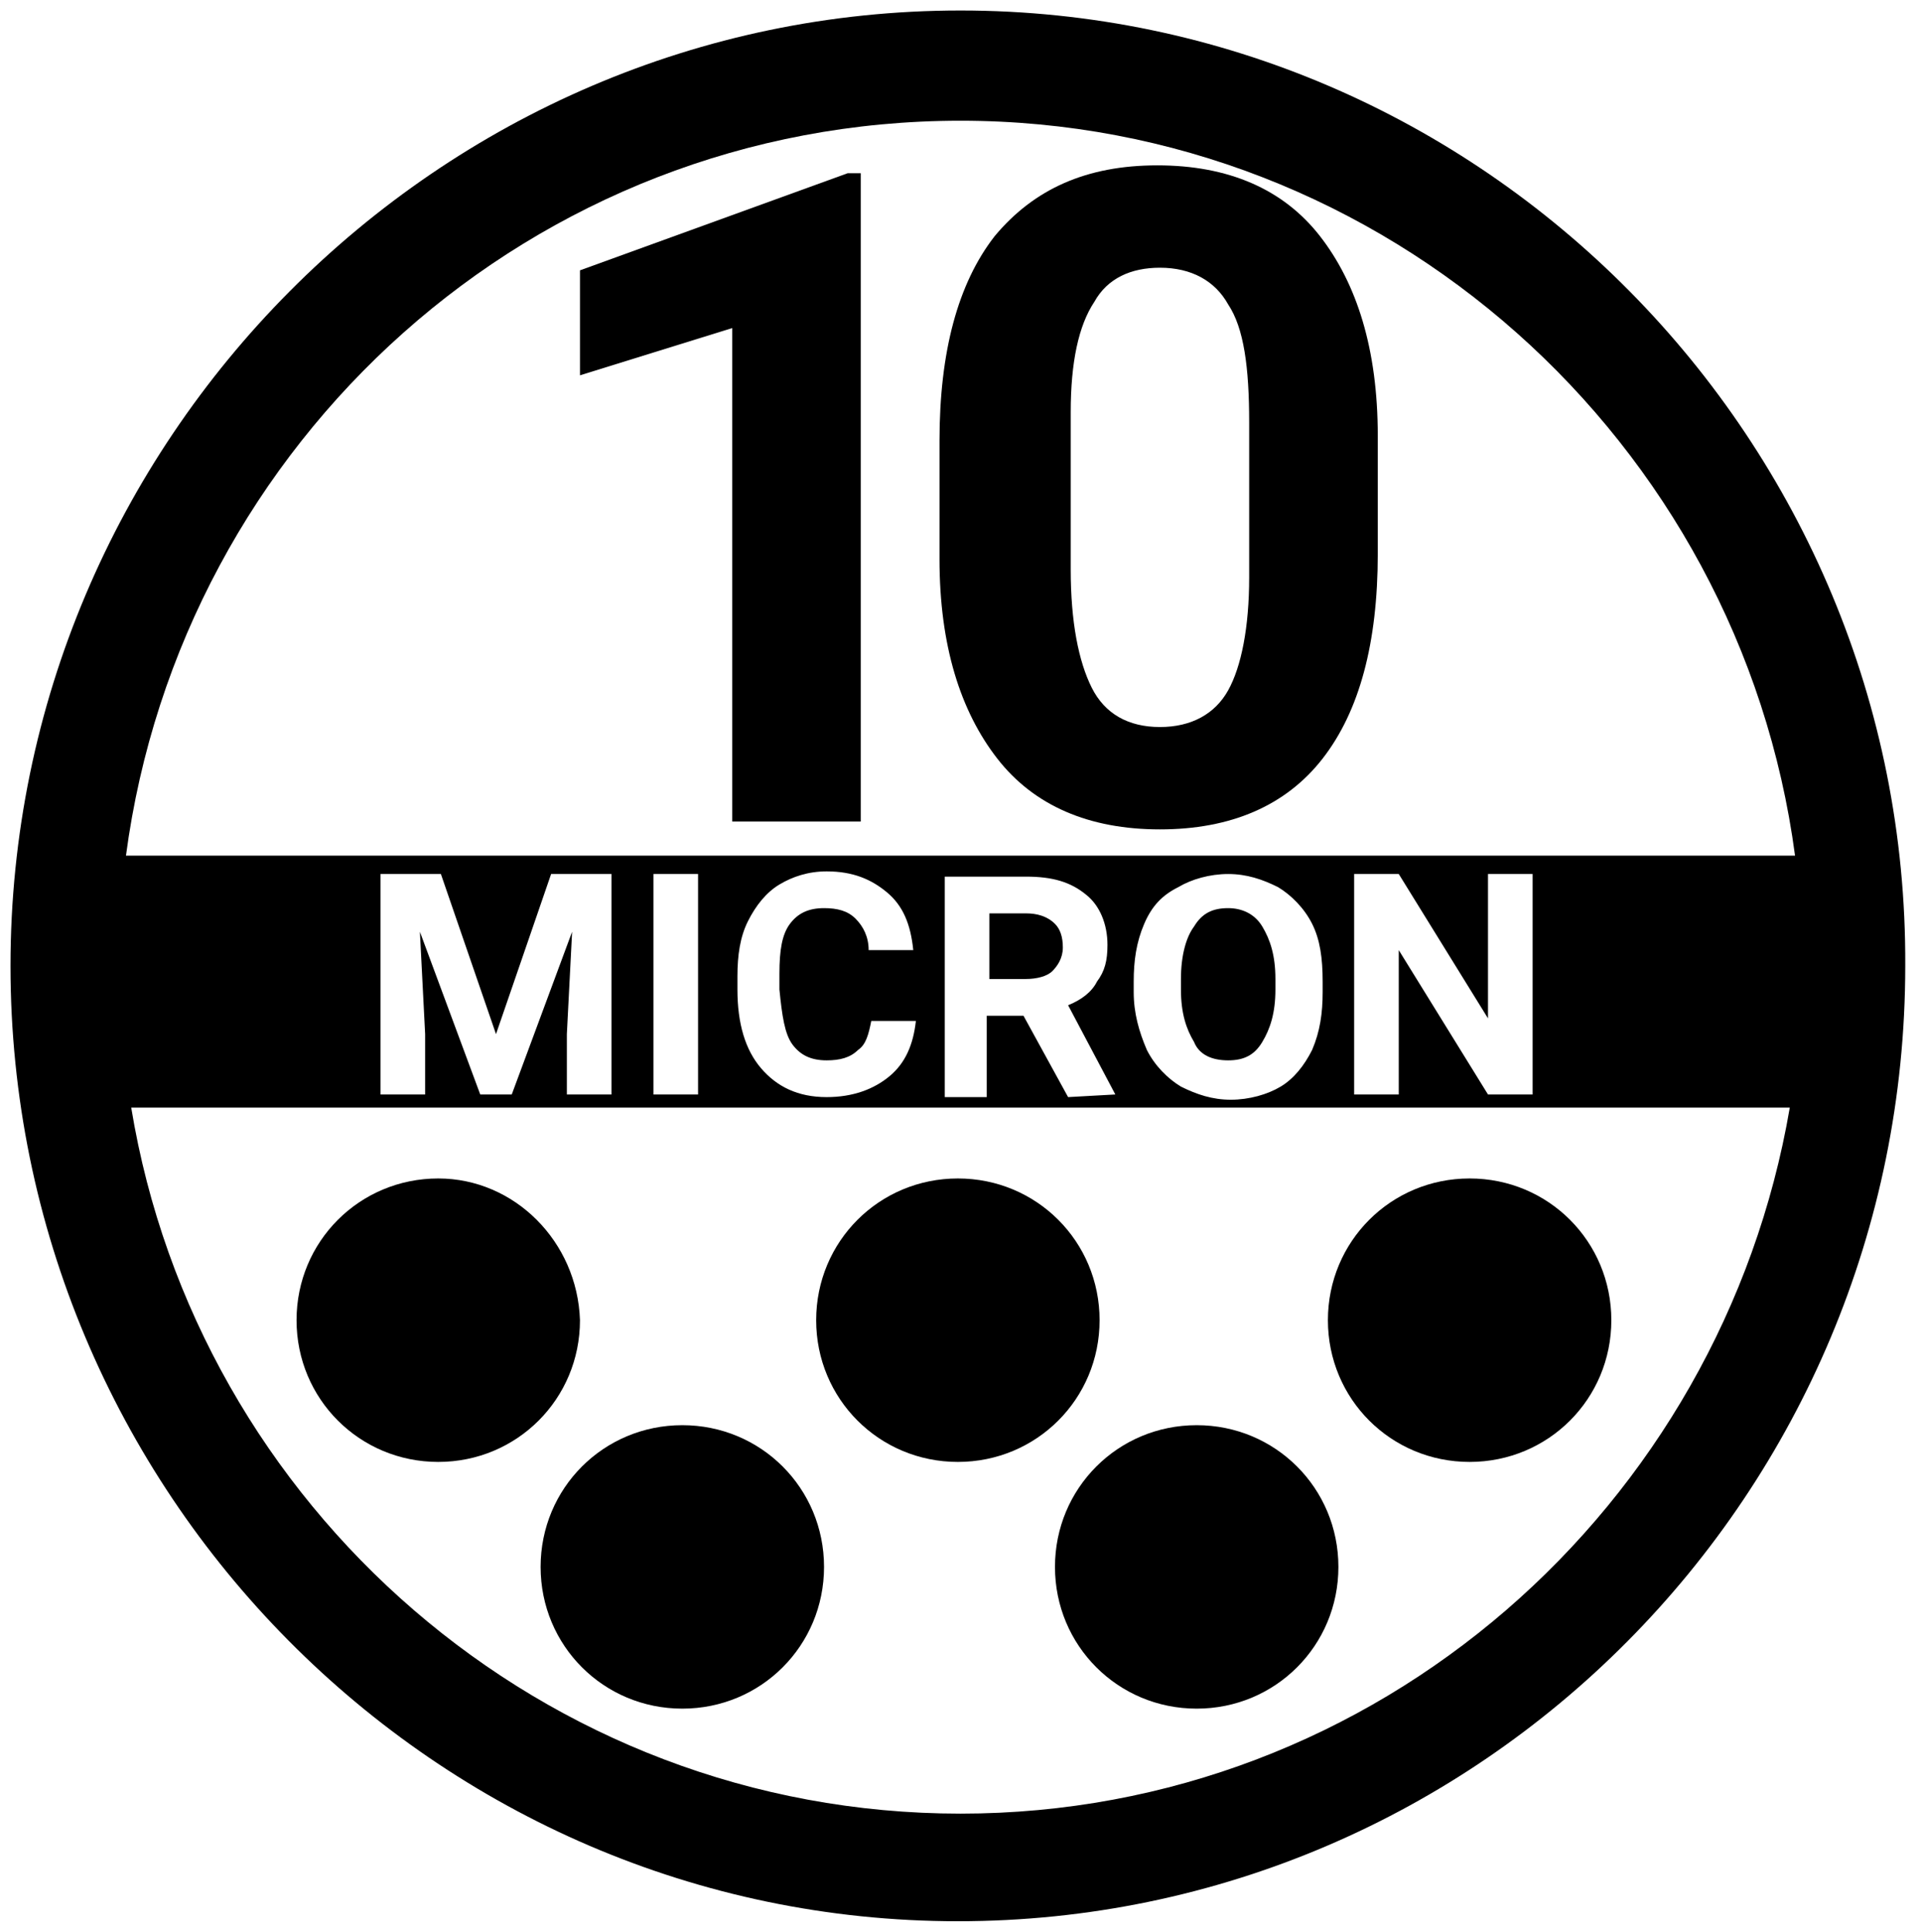
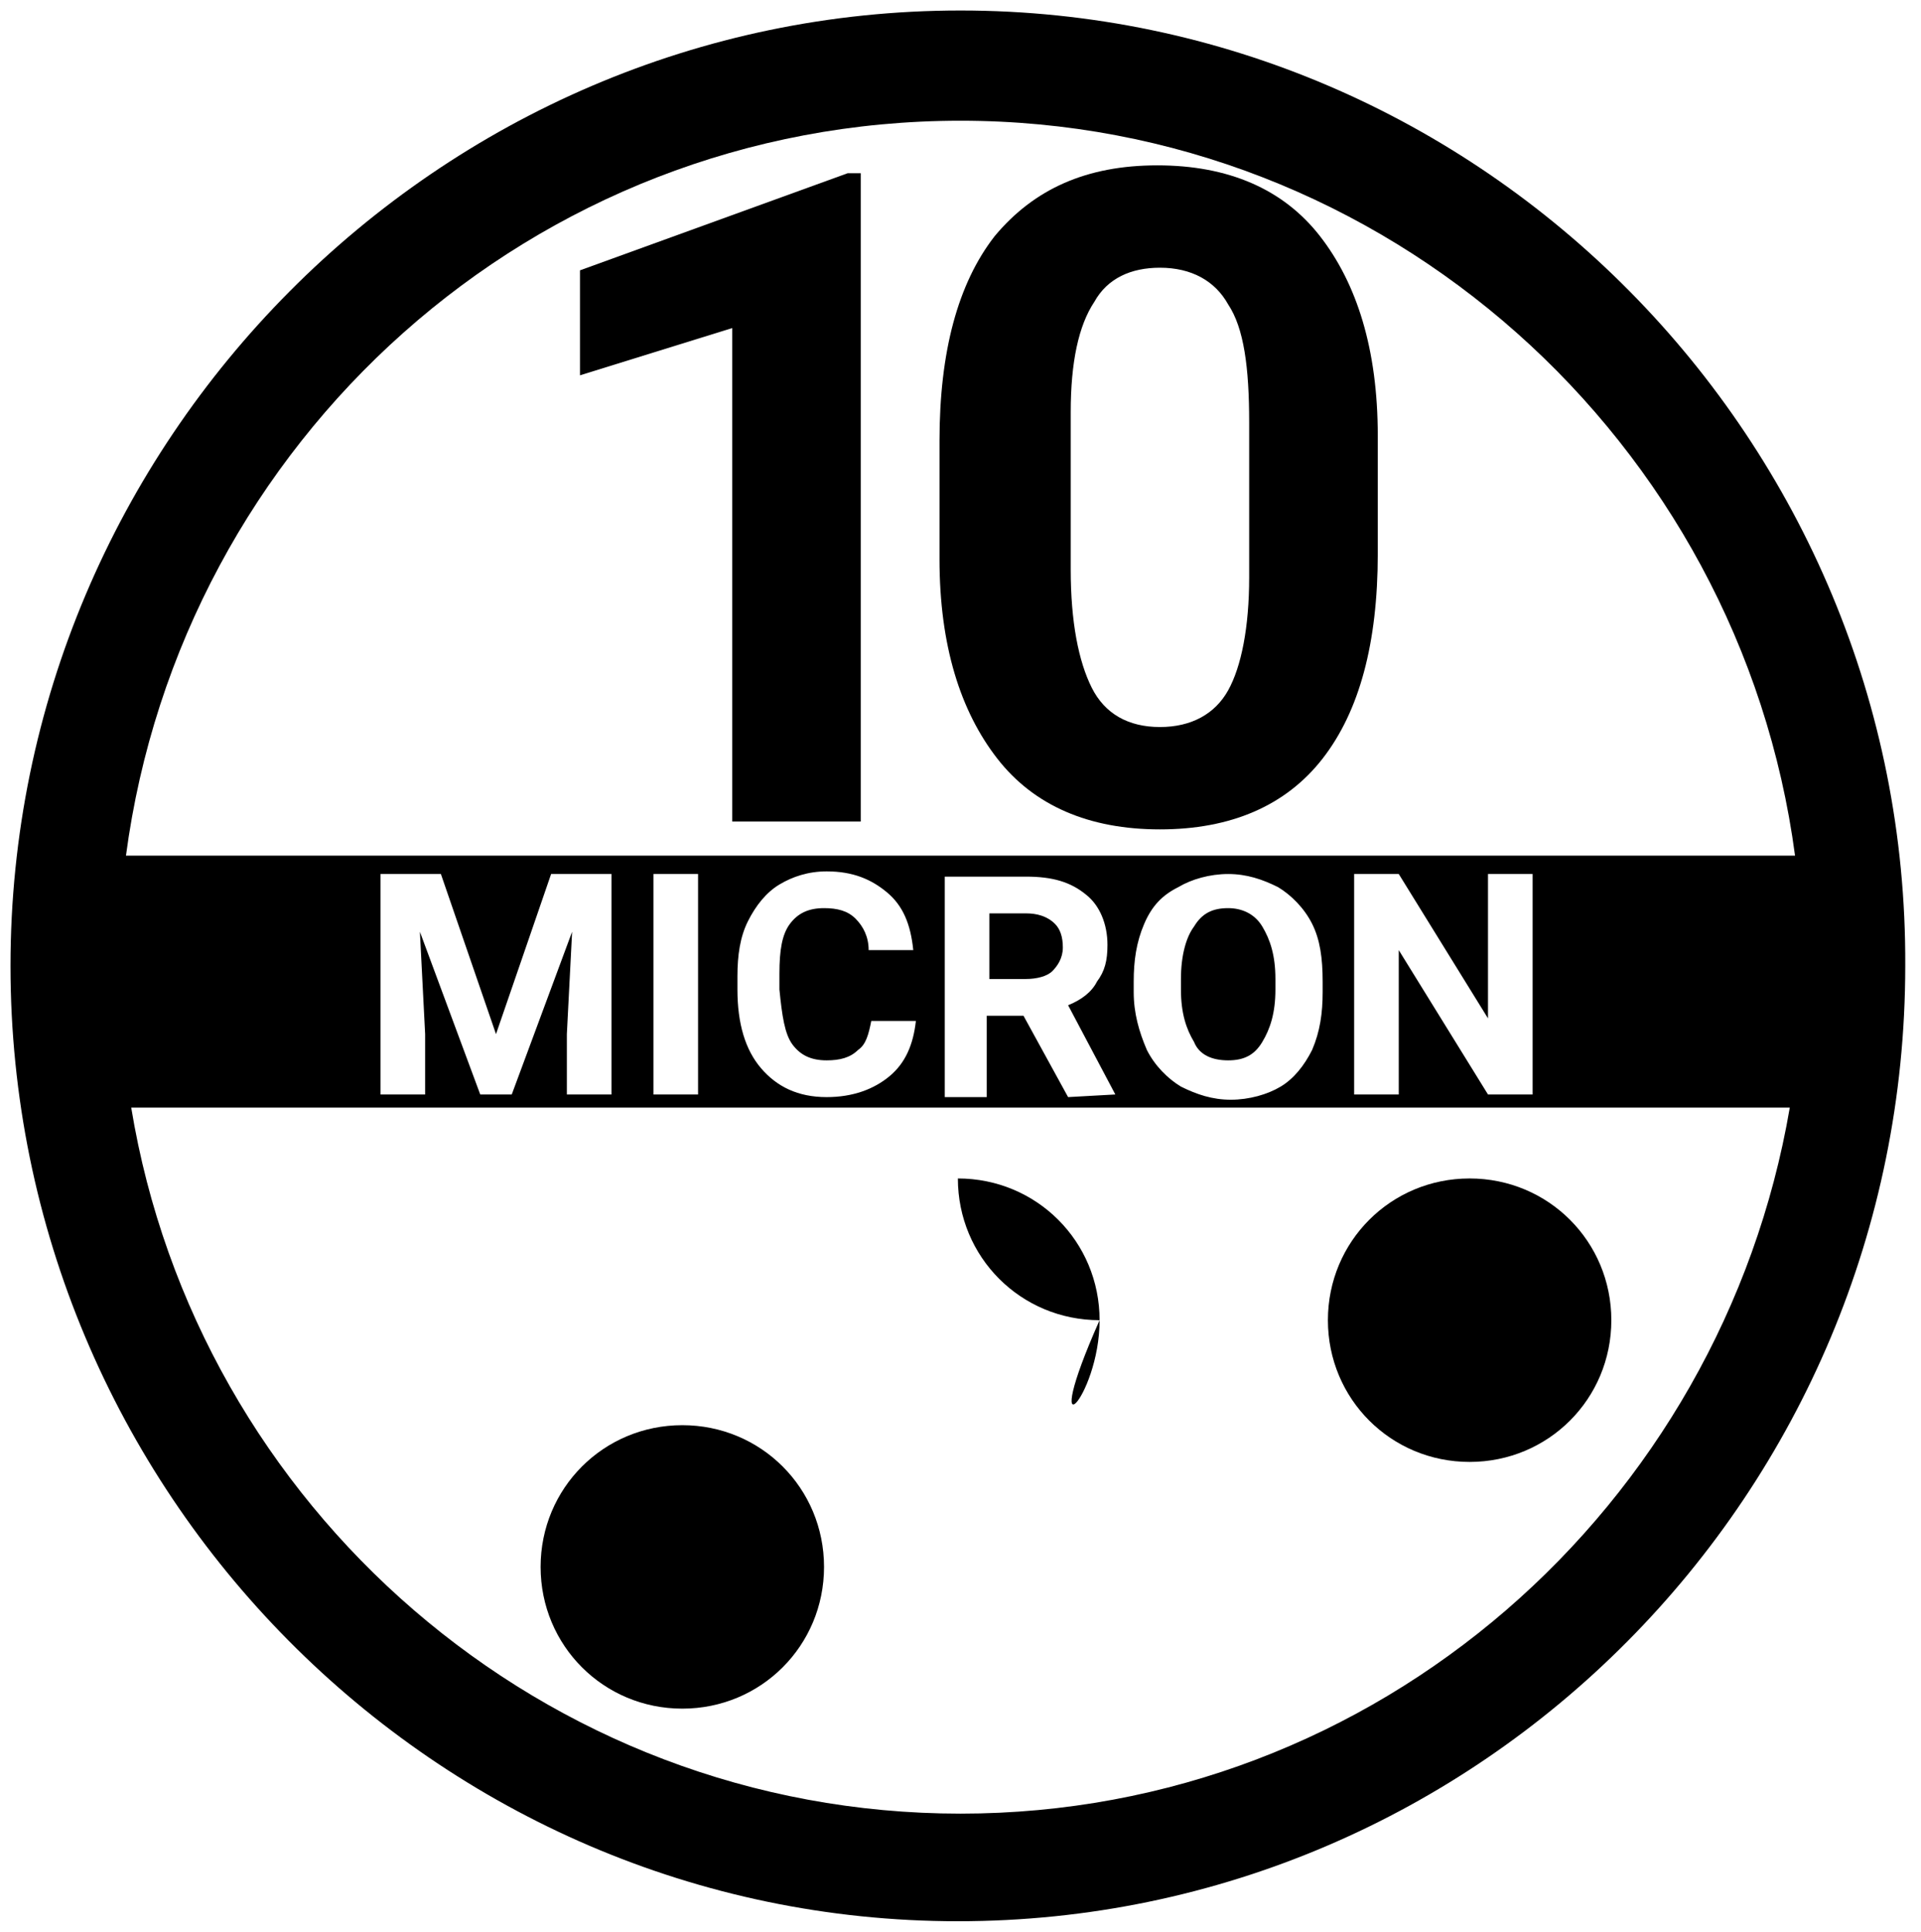
<svg xmlns="http://www.w3.org/2000/svg" xmlns:ns1="http://sodipodi.sourceforge.net/DTD/sodipodi-0.dtd" xmlns:ns2="http://www.inkscape.org/namespaces/inkscape" version="1.1" id="svg2" ns1:docname="10 micron.eps" x="0px" y="0px" viewBox="0 0 73.2 73.6" style="enable-background:new 0 0 73.2 73.6;" xml:space="preserve">
  <ns1:namedview bordercolor="#000000" borderopacity="0.25" id="namedview4" ns2:deskcolor="#d1d1d1" ns2:pagecheckerboard="0" ns2:pageopacity="0.0" ns2:showpageshadow="2" pagecolor="#ffffff">
	</ns1:namedview>
  <g>
    <path d="M36.6,0.4C16.7,0.4,0.4,16.8,0.4,36.8c0,20,16.2,36.4,36.1,36.4c19.9,0,36.1-16.3,36.1-36.4C72.7,16.8,56.5,0.4,36.6,0.4z    M5,42.2h63.2c-2.6,15.2-15.7,26.9-31.6,26.9C20.7,69.1,7.5,57.4,5,42.2z M19.5,41.7h-1.2l-2.3-6.2l0.2,3.9v2.3h-1.7v-8.4h2.3   l2.1,6.1l2.1-6.1h2.3v8.4h-1.7v-2.3l0.2-3.9L19.5,41.7z M24.9,41.7v-8.4h1.7v8.4H24.9z M30.2,39.8c0.3,0.4,0.7,0.6,1.3,0.6   c0.5,0,0.9-0.1,1.2-0.4c0.3-0.2,0.4-0.6,0.5-1.1h1.7c-0.1,0.9-0.4,1.6-1,2.1s-1.4,0.8-2.4,0.8c-1.1,0-1.9-0.4-2.5-1.1   c-0.6-0.7-0.9-1.7-0.9-3v-0.5c0-0.8,0.1-1.5,0.4-2.1s0.7-1.1,1.2-1.4c0.5-0.3,1.1-0.5,1.8-0.5c1,0,1.7,0.3,2.3,0.8   c0.6,0.5,0.9,1.2,1,2.2h-1.7c0-0.5-0.2-0.9-0.5-1.2s-0.7-0.4-1.2-0.4c-0.6,0-1,0.2-1.3,0.6c-0.3,0.4-0.4,1-0.4,1.9v0.6   C29.8,38.7,29.9,39.4,30.2,39.8z M42.5,41.7L42.5,41.7l-1.8,0.1L39,38.7h-1.4v3.1H36v-8.4h3.1c1,0,1.7,0.2,2.3,0.7   c0.5,0.4,0.8,1.1,0.8,1.9c0,0.6-0.1,1-0.4,1.4c-0.2,0.4-0.6,0.7-1.1,0.9L42.5,41.7z M43.2,37.8v-0.4c0-0.8,0.1-1.5,0.4-2.2   s0.7-1.1,1.3-1.4c0.5-0.3,1.2-0.5,1.9-0.5c0.7,0,1.3,0.2,1.9,0.5c0.5,0.3,1,0.8,1.3,1.4c0.3,0.6,0.4,1.3,0.4,2.2v0.4   c0,0.8-0.1,1.5-0.4,2.2c-0.3,0.6-0.7,1.1-1.2,1.4c-0.5,0.3-1.2,0.5-1.9,0.5c-0.7,0-1.3-0.2-1.9-0.5c-0.5-0.3-1-0.8-1.3-1.4   C43.4,39.3,43.2,38.6,43.2,37.8z M51.6,41.7v-8.4h1.7l3.4,5.5v-5.5h1.7v8.4h-1.7l-3.4-5.5v5.5H51.6z M4.8,32.6   c2.1-15.8,15.5-28,31.8-28c16.2,0,29.7,12.2,31.8,28H4.8z" />
    <path d="M46.8,40.4c0.6,0,1-0.2,1.3-0.7c0.3-0.5,0.5-1.1,0.5-2v-0.4c0-0.9-0.2-1.5-0.5-2c-0.3-0.5-0.8-0.7-1.3-0.7   c-0.6,0-1,0.2-1.3,0.7c-0.3,0.4-0.5,1.1-0.5,2v0.4c0,0.9,0.2,1.5,0.5,2C45.7,40.2,46.2,40.4,46.8,40.4z" />
    <path d="M39.1,34.8h-1.4v2.5h1.4c0.4,0,0.8-0.1,1-0.3c0.2-0.2,0.4-0.5,0.4-0.9c0-0.4-0.1-0.7-0.3-0.9   C39.9,34.9,39.5,34.8,39.1,34.8z" />
    <polygon points="22.1,10.3 22.1,14.3 27.9,12.5 27.9,31.3 32.8,31.3 32.8,6.6 32.3,6.6  " />
    <path d="M44.1,6.3c-2.7,0-4.7,0.9-6.2,2.7c-1.4,1.8-2.1,4.4-2.1,7.8v4.5c0,3.3,0.8,5.8,2.2,7.6c1.4,1.8,3.5,2.7,6.2,2.7   c2.7,0,4.8-0.9,6.2-2.7s2.1-4.4,2.1-7.8v-4.5c0-3.3-0.8-5.8-2.2-7.6C48.9,7.2,46.8,6.3,44.1,6.3z M47.6,22c0,1.9-0.3,3.4-0.8,4.3   s-1.4,1.4-2.6,1.4c-1.2,0-2.1-0.5-2.6-1.5c-0.5-1-0.8-2.5-0.8-4.5v-6c0-1.9,0.3-3.3,0.9-4.2c0.5-0.9,1.4-1.3,2.5-1.3   c1.2,0,2.1,0.5,2.6,1.4c0.6,0.9,0.8,2.4,0.8,4.5V22z" />
    <path d="M61.4,50.3c0-3-2.4-5.4-5.4-5.4c-3,0-5.4,2.4-5.4,5.4c0,3,2.4,5.4,5.4,5.4C59,55.7,61.4,53.3,61.4,50.3z" />
-     <path d="M45.6,54.3c-3,0-5.4,2.4-5.4,5.4c0,3,2.4,5.4,5.4,5.4c3,0,5.4-2.4,5.4-5.4C51,56.7,48.6,54.3,45.6,54.3z" />
    <path d="M26,54.3c-3,0-5.4,2.4-5.4,5.4c0,3,2.4,5.4,5.4,5.4c3,0,5.4-2.4,5.4-5.4C31.4,56.7,29,54.3,26,54.3z" />
-     <path d="M41.9,50.3c0-3-2.4-5.4-5.4-5.4c-3,0-5.4,2.4-5.4,5.4c0,3,2.4,5.4,5.4,5.4C39.5,55.7,41.9,53.3,41.9,50.3z" />
-     <path d="M16.7,44.9c-3,0-5.4,2.4-5.4,5.4c0,3,2.4,5.4,5.4,5.4c3,0,5.4-2.4,5.4-5.4C22,47.3,19.6,44.9,16.7,44.9z" />
+     <path d="M41.9,50.3c0-3-2.4-5.4-5.4-5.4c0,3,2.4,5.4,5.4,5.4C39.5,55.7,41.9,53.3,41.9,50.3z" />
  </g>
</svg>